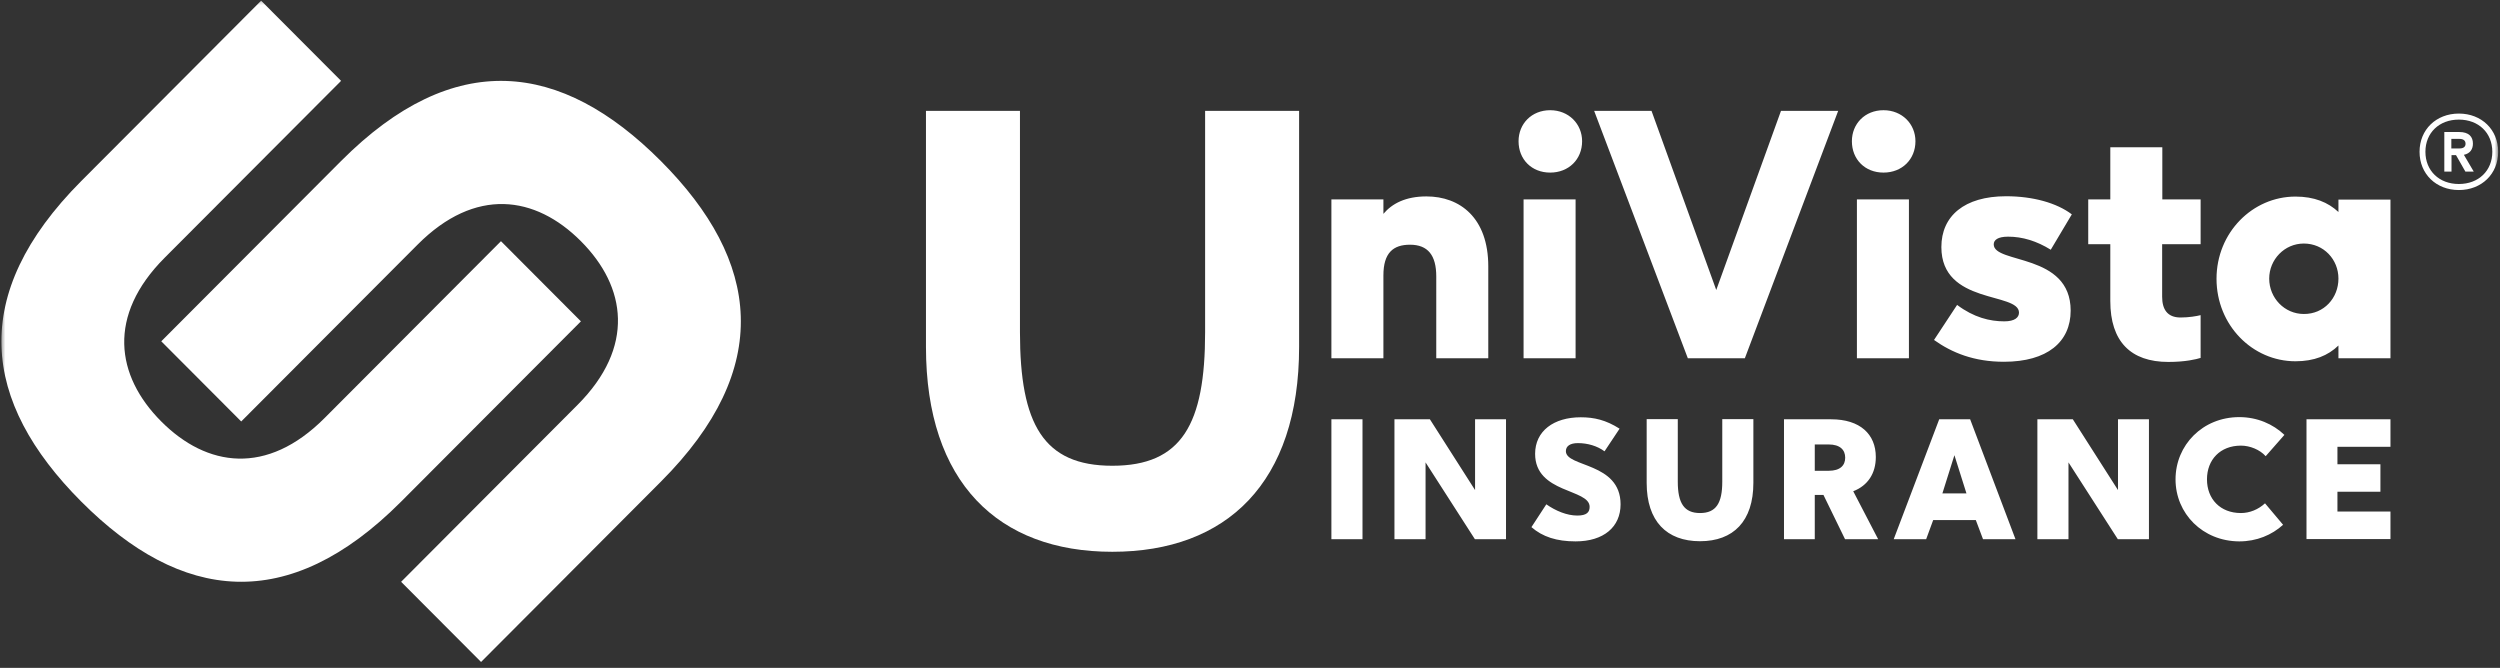
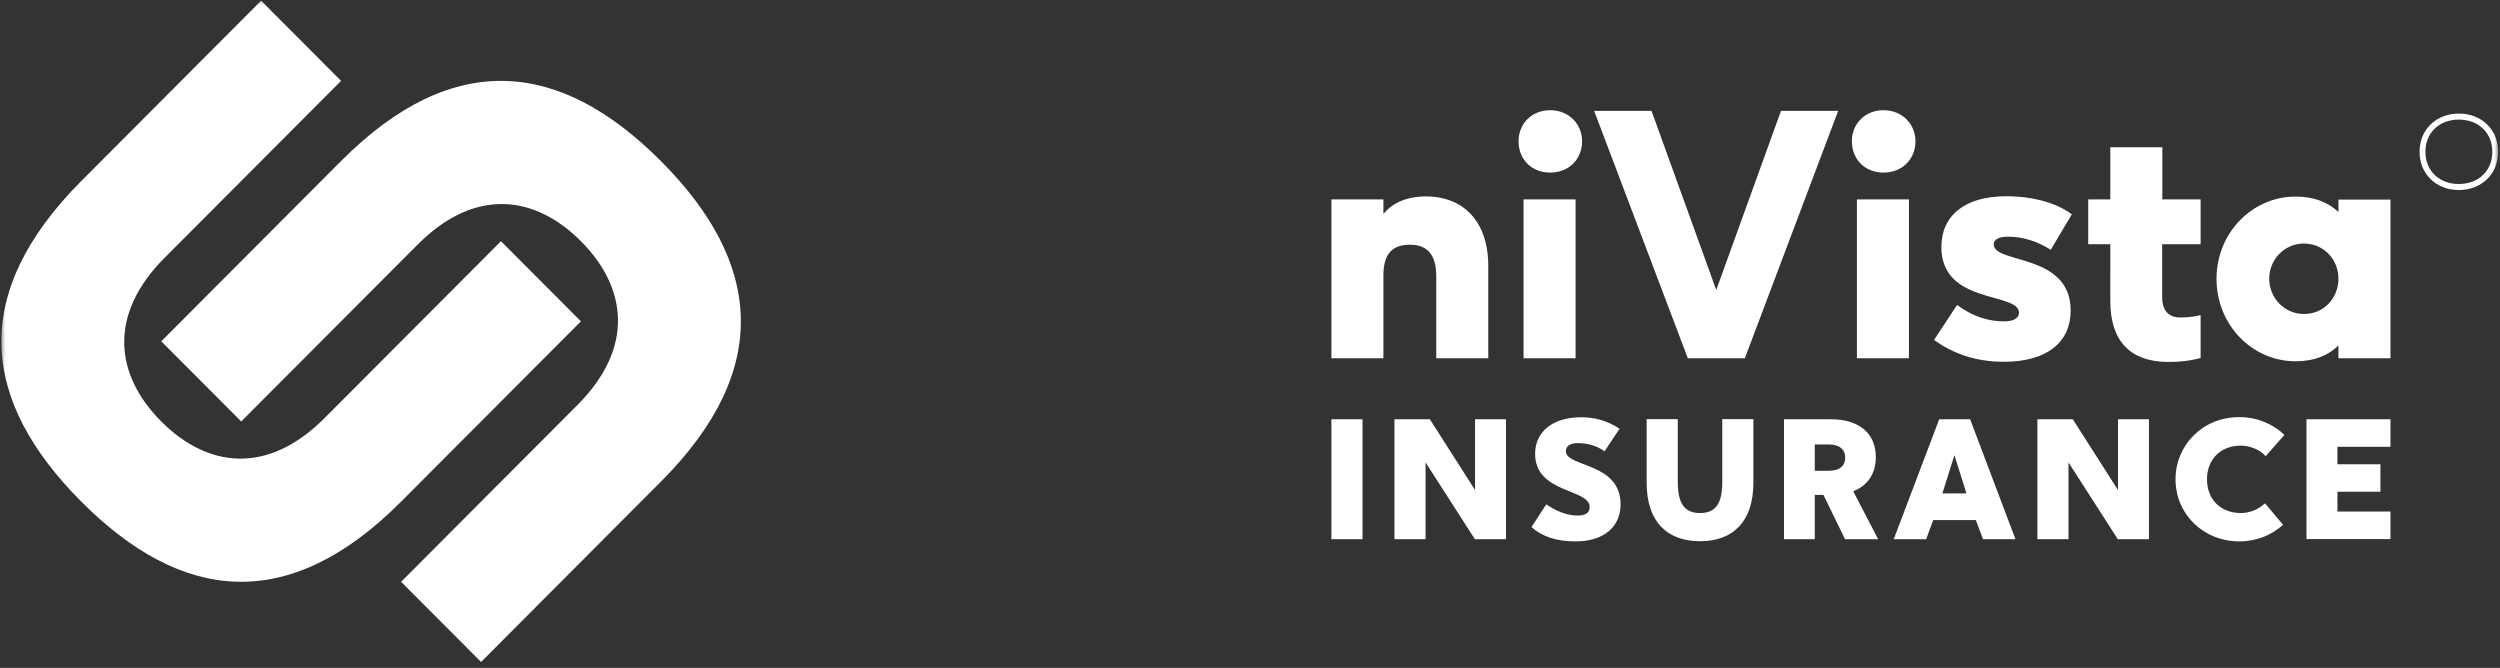
<svg xmlns="http://www.w3.org/2000/svg" width="700" height="187" fill="none">
  <rect width="100%" height="100%" fill="#333333" stroke="none" />
  <mask id="a" width="700" height="187" x="0" y="0" maskUnits="userSpaceOnUse" style="mask-type:luminance">
    <path fill="#fff" d="M699.487.195H.385v185.892h699.102z" />
  </mask>
  <g fill="#fff" mask="url(#a)">
    <path d="M22.77 50.675 73.114.195 95.5 22.641 46.093 72.182c-16.11 16.154-13.722 33.012-.937 45.831s29.598 15.215 45.708-.939l49.407-49.54 22.385 22.445-50.344 50.48c-31.658 31.744-61.583 28.034-89.542 0-27.958-28.034-31.658-57.993 0-89.784" />
    <path d="m185.042 134.871-50.344 50.48-22.386-22.447 49.408-49.54c16.11-16.154 13.721-33.012.936-45.832s-29.597-15.214-45.707.94l-49.408 49.54-22.385-22.446L95.5 45.086c31.658-31.743 61.583-28.034 89.542 0 27.958 28.034 31.705 58.041 0 89.785M416.718 74.577v25.732h-14.565V77.394c0-5.917-2.341-8.875-7.352-8.875-4.684 0-7.447 2.254-7.447 8.593v23.197H372.79V55.84h14.564v4.038c2.436-2.91 6.276-4.883 12.036-4.883 9.413 0 17.328 6.01 17.328 19.582M425.195 39.545c0-4.883 3.653-8.687 8.851-8.687 5.196 0 8.945 3.85 8.945 8.687 0 5.072-3.749 8.782-8.945 8.782-5.198 0-8.851-3.71-8.851-8.782m15.97 16.295v44.469H426.6v-44.47zM514.688 31.047l-26.129 69.263h-15.97l-26.225-69.263h16.062L480.55 81.2l18.124-50.152zM518.529 39.545c0-4.883 3.653-8.687 8.852-8.687 5.2 0 8.944 3.85 8.944 8.687 0 5.072-3.744 8.782-8.944 8.782-5.199 0-8.852-3.71-8.852-8.782m15.97 16.295v44.469h-14.563v-44.47zM561.192 89.979c2.997 0 4.125-1.127 4.125-2.442 0-5.823-21.734-2.16-21.734-18.361 0-8.687 6.419-14.228 18.125-14.228 7.541 0 14.191 1.878 18.403 5.071l-5.898 9.908q-5.899-3.663-11.942-3.662c-2.905 0-4.028.939-4.028 2.16 0 5.54 21.541 2.348 21.541 18.548 0 8.781-6.554 14.322-18.684 14.322-8.385 0-14.563-2.535-19.575-6.104l6.463-9.815c4.684 3.522 9.18 4.603 13.204 4.603M605.401 68.379v14.698c0 3.475 1.407 5.823 5.152 5.823 2.342 0 4.496-.376 5.619-.658v11.975c-1.215.375-4.212 1.126-9.036 1.126-10.539 0-16.25-5.728-16.25-17.046V68.38h-6.182V55.84h6.182V41.237h14.563v14.604h10.723V68.38zM669.33 55.84v44.47h-14.567v-3.568c-2.902 2.817-6.791 4.414-12.034 4.414-12.037 0-22.104-10.096-22.104-23.104 0-12.913 10.067-23.01 22.104-23.01 5.243 0 9.132 1.597 12.034 4.32v-3.474h14.567zm-14.567 22.165c0-5.353-4.121-9.814-9.692-9.814-5.435 0-9.695 4.508-9.695 9.814 0 5.447 4.308 9.909 9.695 9.909 5.619.046 9.692-4.462 9.692-9.909M372.79 117.403h8.71v33.575h-8.71zM421.682 117.403v33.575h-8.711l-13.815-21.507v21.507h-8.711v-33.575h9.928l12.645 19.816v-19.816zM441.632 144.357c2.718 0 3.465-.986 3.465-2.442 0-5.119-15.266-3.71-15.266-14.839 0-6.386 5.198-10.237 12.784-10.237 3.749 0 7.026.752 10.867 3.193l-4.217 6.34c-2.014-1.503-4.727-2.301-7.445-2.301-2.202 0-3.373.845-3.373 2.254 0 4.555 15.314 3.052 15.314 14.885 0 6.34-4.727 10.378-12.597 10.378-5.292 0-9.226-1.268-12.364-3.991l4.168-6.387c2.623 1.832 5.763 3.147 8.664 3.147M461.067 135.199v-17.844h8.713v17.515c0 6.011 1.778 8.782 6.226 8.782 4.496 0 6.231-2.771 6.231-8.782v-17.515h8.708v17.844c0 10.754-5.619 16.342-14.939 16.342s-14.939-5.588-14.939-16.342M516.611 150.978l-6.043-12.397h-2.433v12.397h-8.617v-33.575h13.204c8.101 0 12.506 4.179 12.506 10.565 0 4.555-2.203 7.983-6.323 9.58l6.978 13.43zm-8.476-19.159h3.884c3.233 0 4.636-1.503 4.636-3.663s-1.403-3.709-4.636-3.709h-3.884zM553.231 145.625h-11.942l-1.966 5.353h-9.084l12.737-33.575h8.665l12.693 33.575h-9.089zm-5.995-18.173-3.369 10.706h6.742zM601.705 117.403v33.575h-8.713l-13.816-21.507v21.507h-8.708v-33.575h9.927l12.645 19.816v-19.816zM609.15 134.214c0-9.58 7.585-17.422 17.84-17.422 5.012 0 9.46 1.926 12.645 4.978l-5.243 5.964c-1.639-1.832-4.404-2.959-6.93-2.959-5.807 0-9.508 3.945-9.508 9.439s3.701 9.438 9.508 9.438c2.434 0 4.868-.986 6.742-2.723l5.06 6.01c-3.142 2.865-7.402 4.649-12.274 4.649-10.255-.047-17.84-7.795-17.84-17.374M645.818 117.403h23.512v7.701h-14.848v4.883h12.034v7.702h-12.034v5.541h14.848v7.701h-23.512zM688.481 53.21c-6.367 0-11.007-4.507-11.007-10.706s4.64-10.706 11.007-10.706c6.37 0 11.006 4.508 11.006 10.706 0 6.199-4.636 10.707-11.006 10.707m0-19.722c-5.523 0-9.364 3.71-9.364 9.016s3.841 9.016 9.364 9.016c5.527 0 9.368-3.71 9.368-9.016s-3.841-9.016-9.368-9.016" />
-     <path d="m690.307 48.046-2.621-4.602h-1.263v4.602h-2.014V36.963h4.168c2.762 0 3.841 1.362 3.841 3.24 0 1.55-.752 2.771-2.53 3.147l2.761 4.696zm-3.932-6.48h2.294c1.171 0 1.686-.517 1.686-1.315 0-.846-.563-1.362-1.686-1.362h-2.294zM259.27 97.117v-66.07h26.319v61.985c0 25.733 6.557 37.378 25.852 37.378 19.481 0 25.991-11.645 25.991-37.378V31.047h26.319v66.07c0 38.036-20.278 57.383-52.31 57.383-31.893 0-52.171-19.347-52.171-57.383" />
  </g>
</svg>